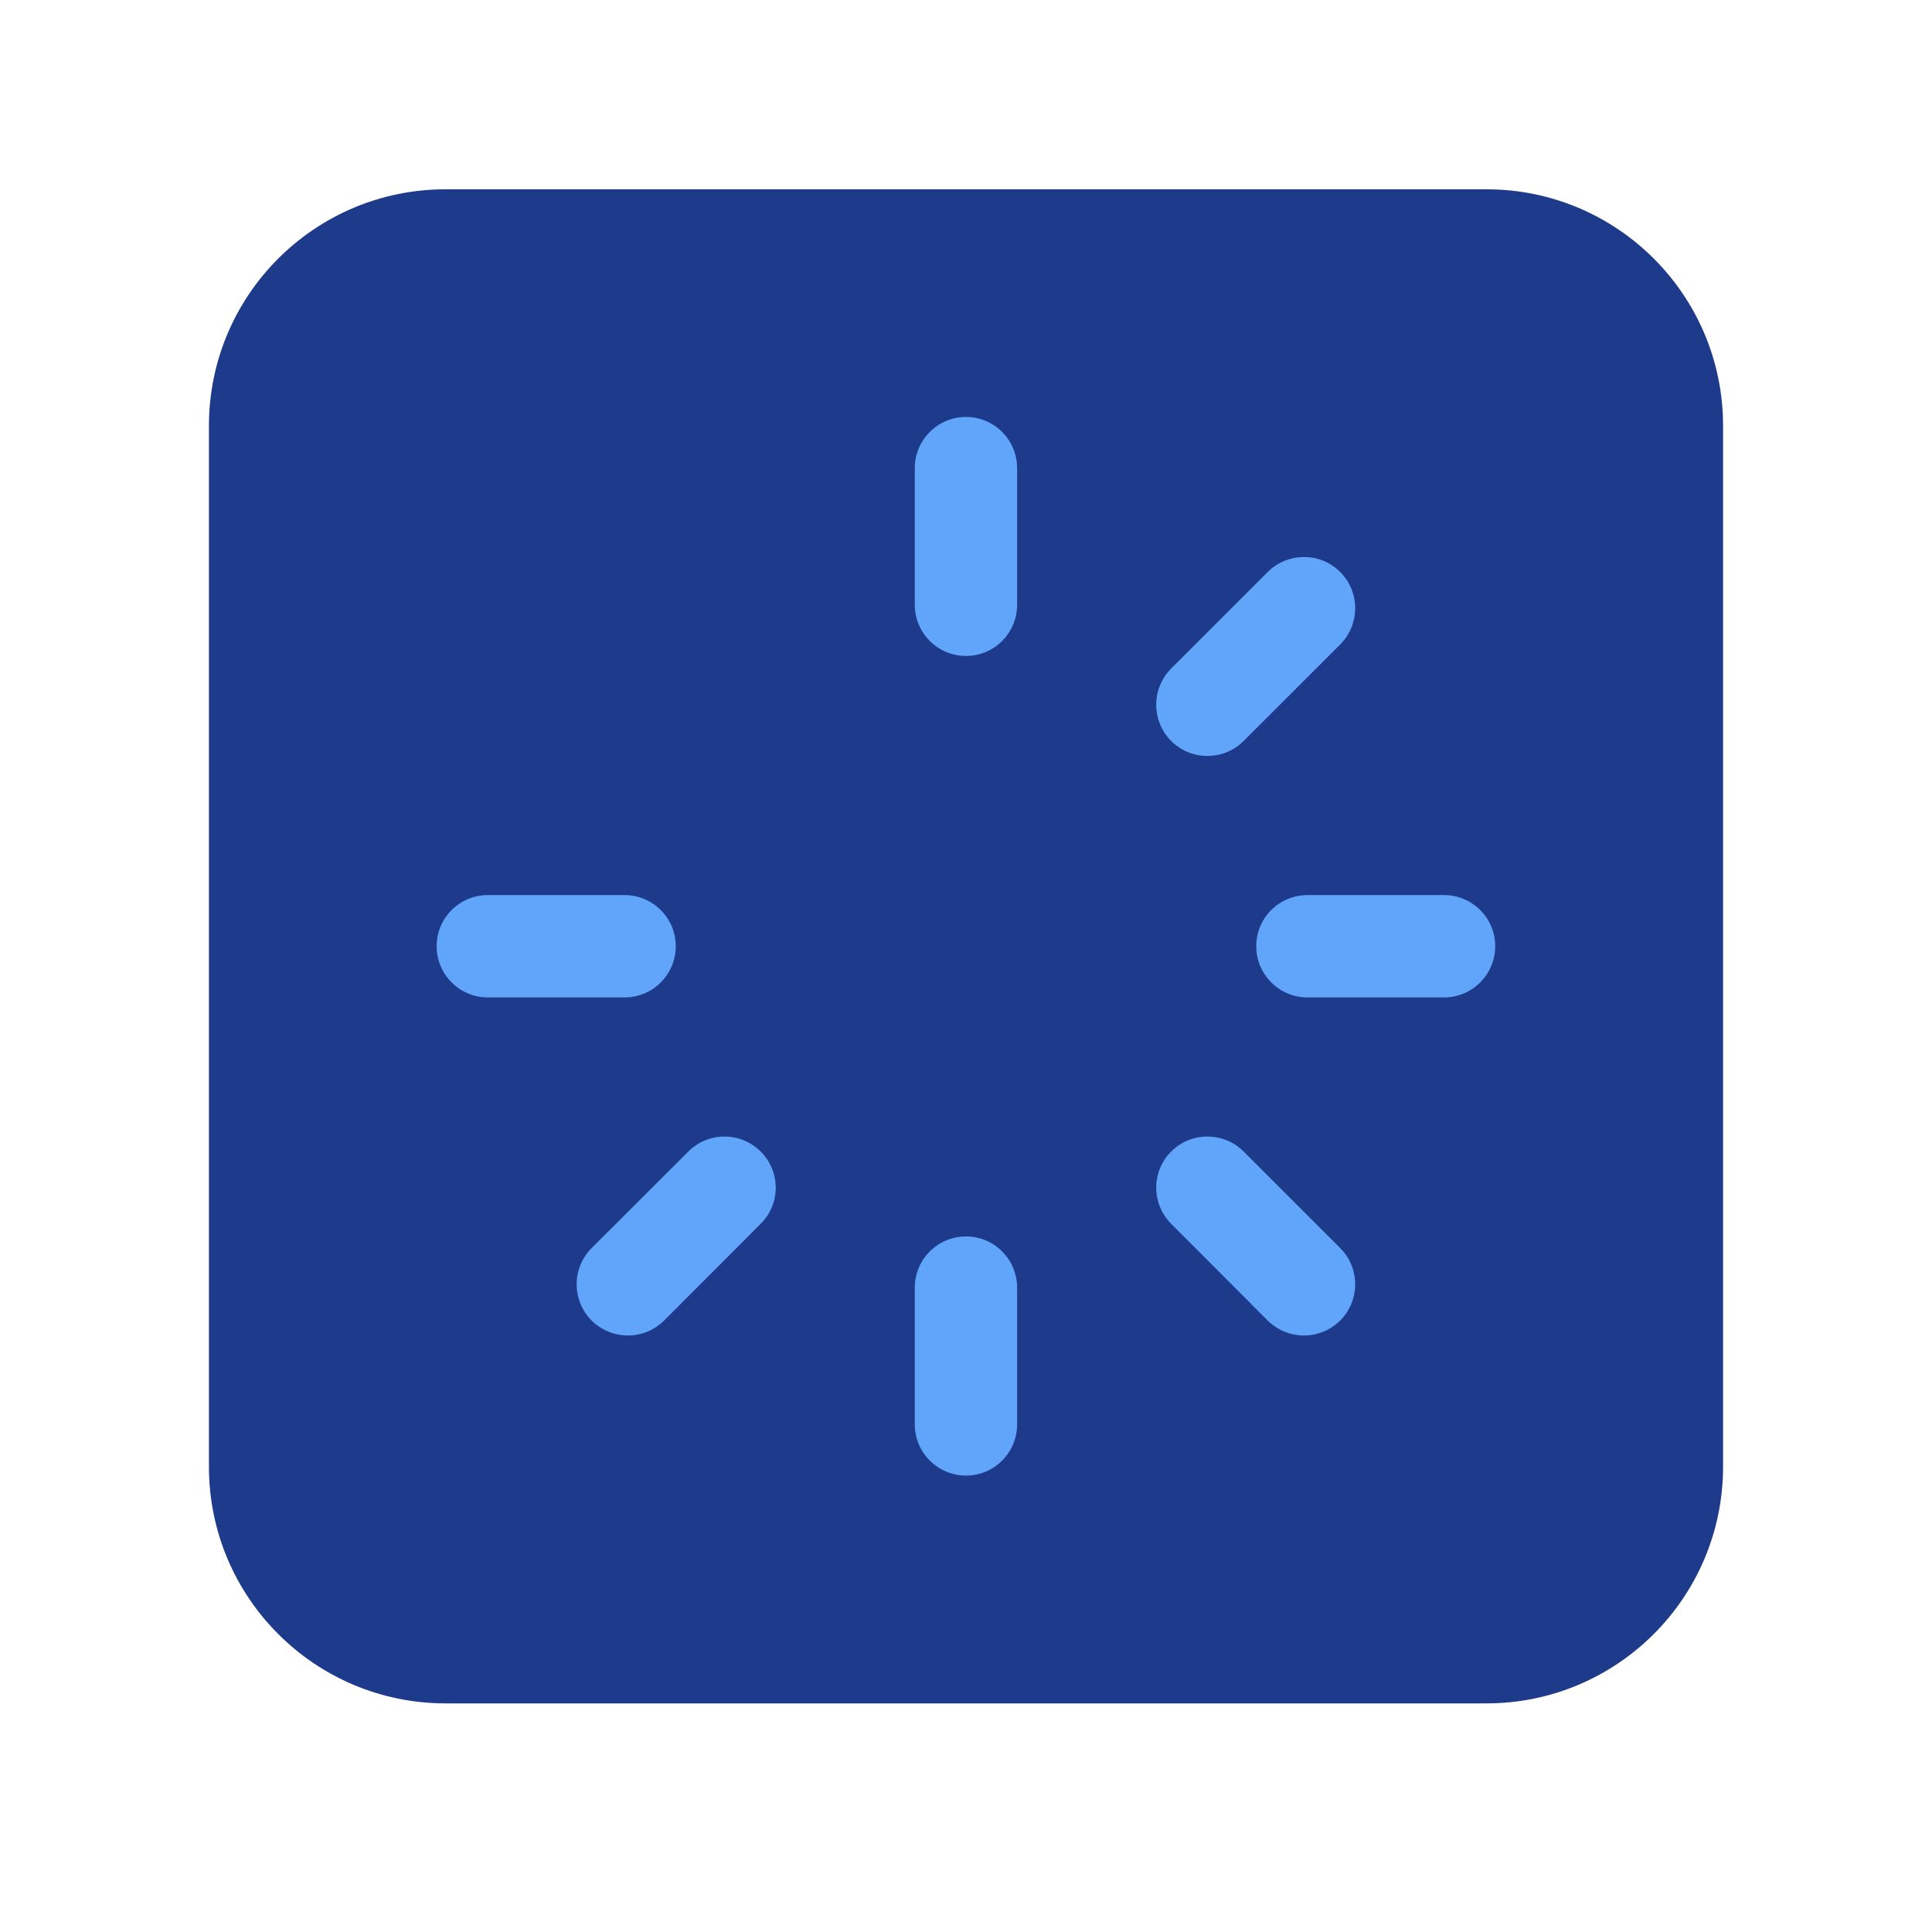
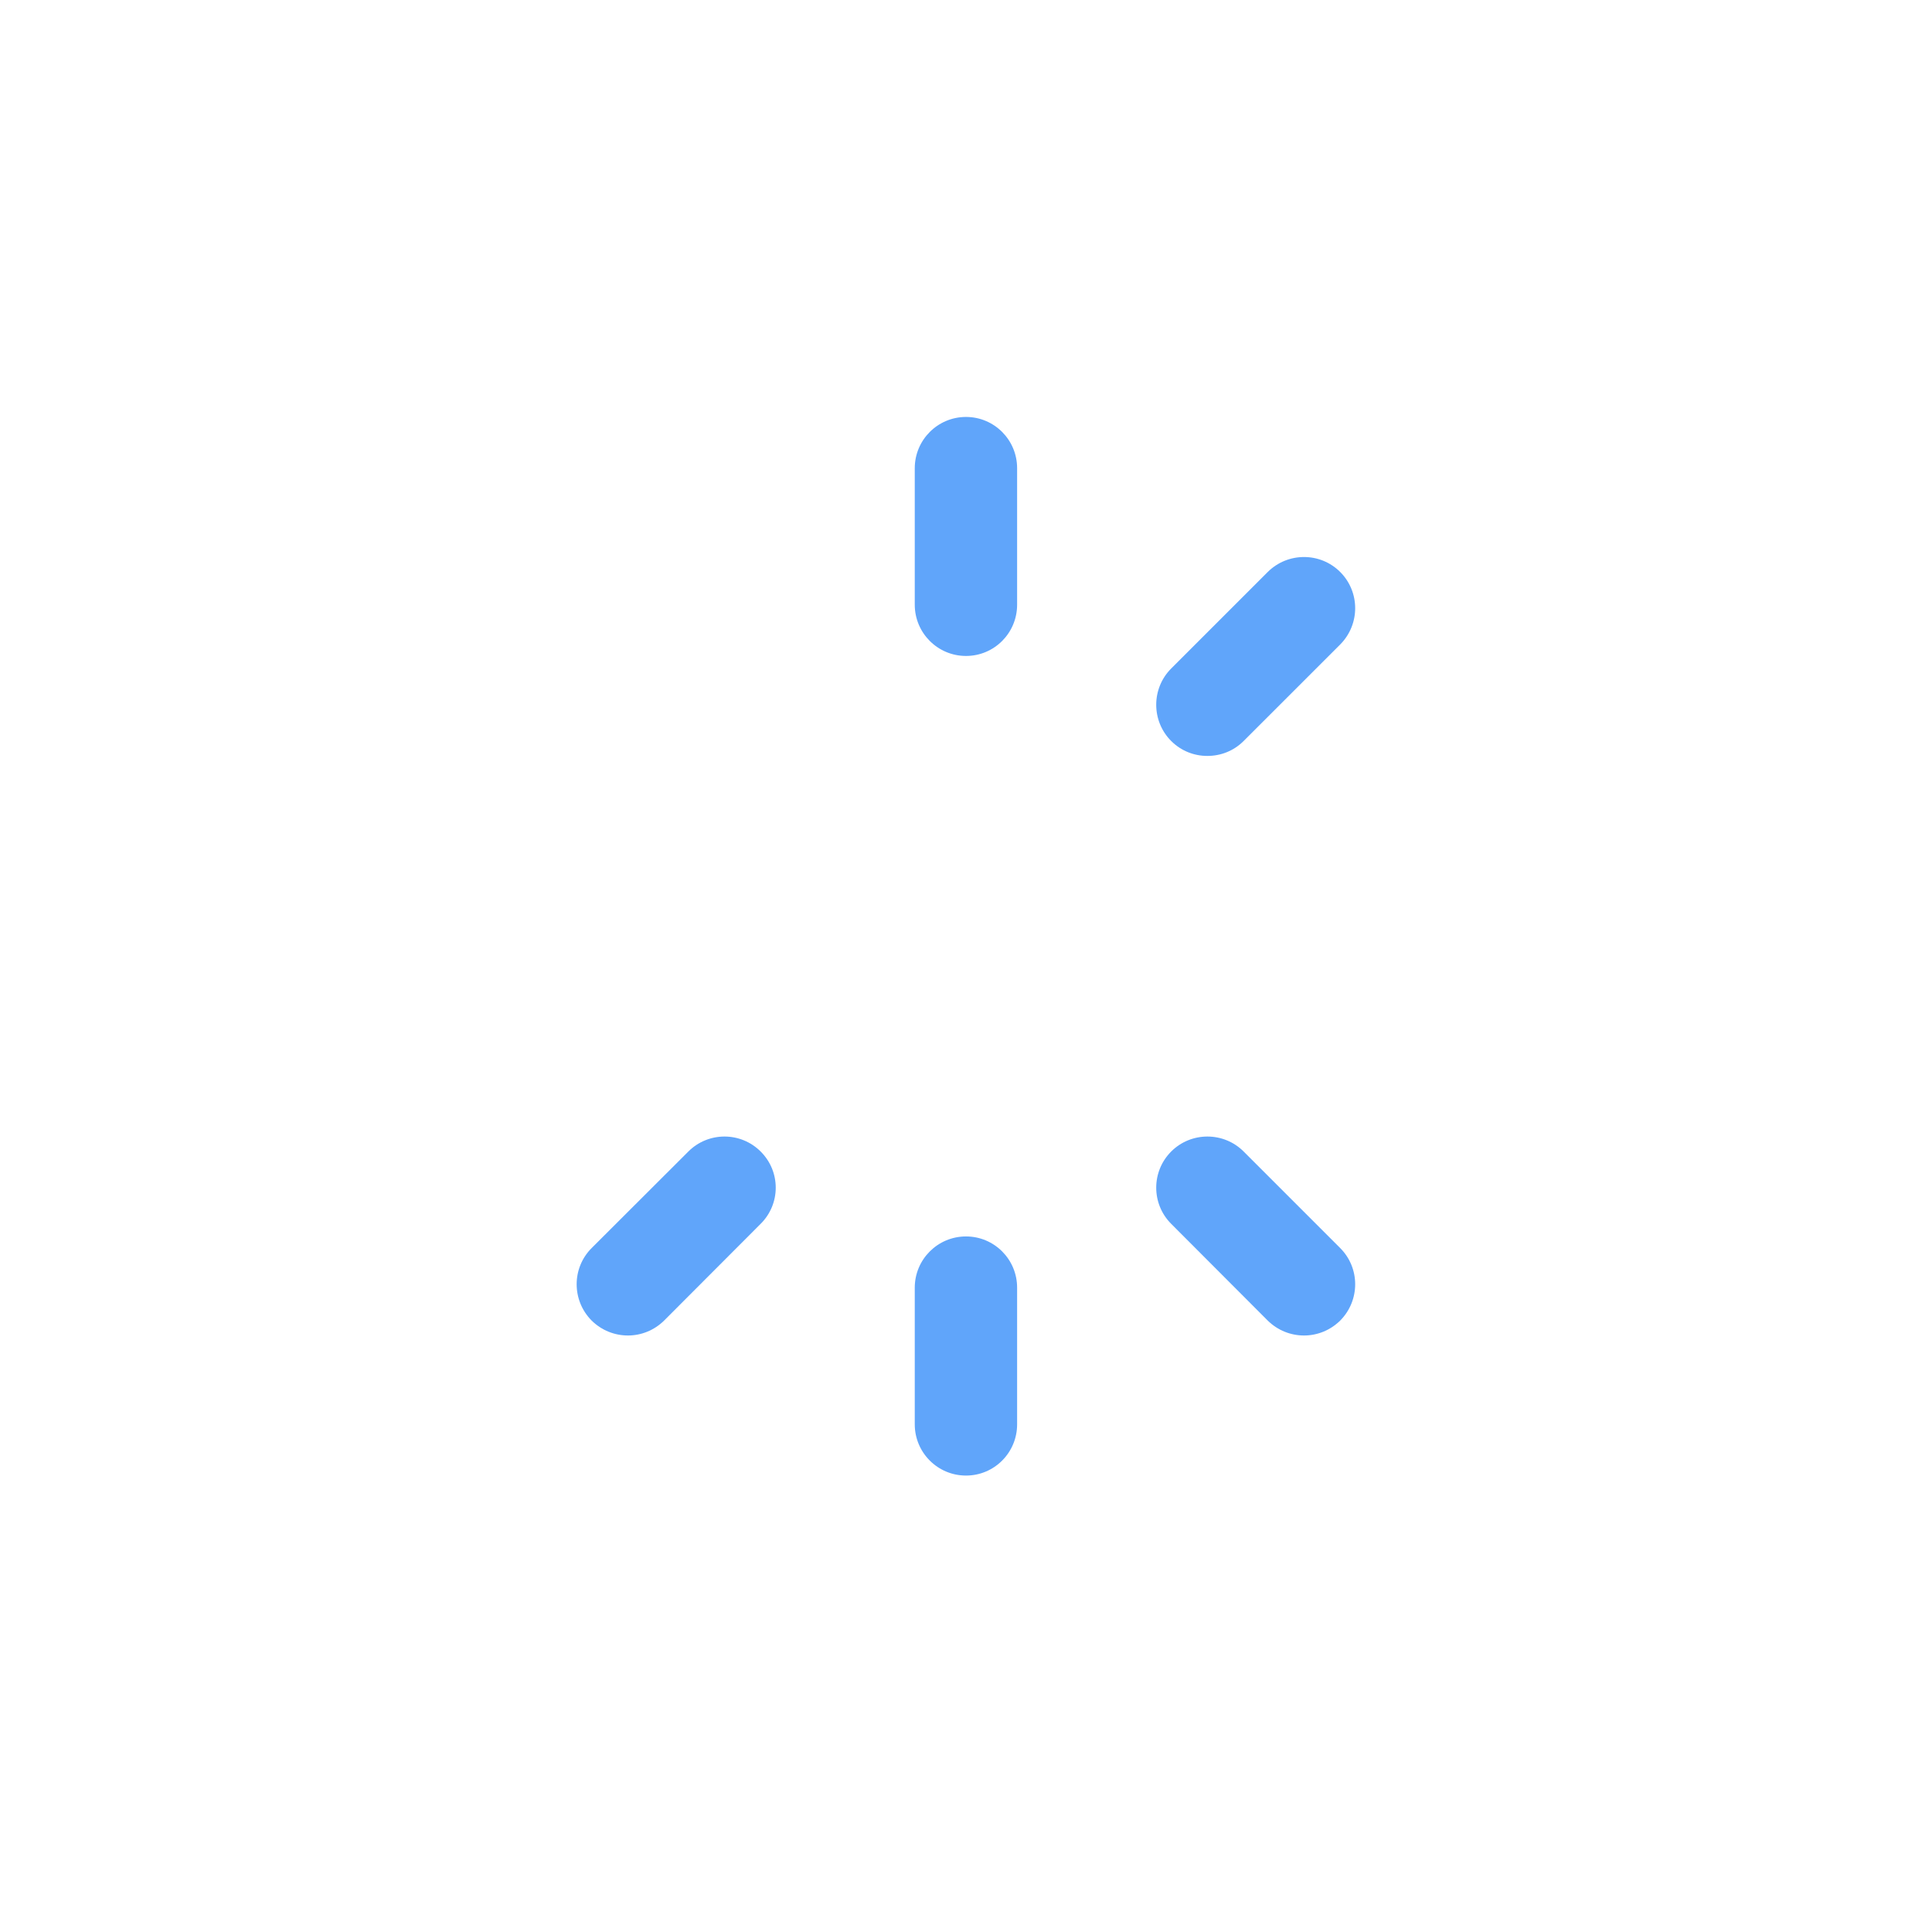
<svg xmlns="http://www.w3.org/2000/svg" width="64" zoomAndPan="magnify" viewBox="0 0 48 48" height="64" preserveAspectRatio="xMidYMid meet" version="1.0">
  <defs>
    <clipPath id="efbfceb52d">
      <path d="M 5.191 4.703 L 42.809 4.703 L 42.809 42.32 L 5.191 42.32 Z M 5.191 4.703 " clip-rule="nonzero" />
    </clipPath>
    <clipPath id="1e42b7798a">
      <path d="M 11.07 4.703 L 36.93 4.703 C 40.176 4.703 42.809 7.332 42.809 10.578 L 42.809 36.441 C 42.809 39.688 40.176 42.32 36.93 42.32 L 11.07 42.32 C 7.824 42.32 5.191 39.688 5.191 36.441 L 5.191 10.578 C 5.191 7.332 7.824 4.703 11.07 4.703 Z M 11.07 4.703 " clip-rule="nonzero" />
    </clipPath>
    <clipPath id="d4967ed341">
-       <path d="M 0.191 0.703 L 37.809 0.703 L 37.809 38.32 L 0.191 38.32 Z M 0.191 0.703 " clip-rule="nonzero" />
-     </clipPath>
+       </clipPath>
    <clipPath id="0281cb6280">
      <path d="M 6.07 0.703 L 31.93 0.703 C 35.176 0.703 37.809 3.332 37.809 6.578 L 37.809 32.441 C 37.809 35.688 35.176 38.32 31.93 38.32 L 6.07 38.32 C 2.824 38.32 0.191 35.688 0.191 32.441 L 0.191 6.578 C 0.191 3.332 2.824 0.703 6.07 0.703 Z M 6.07 0.703 " clip-rule="nonzero" />
    </clipPath>
    <clipPath id="f82e76ee8c">
      <rect x="0" width="38" y="0" height="39" />
    </clipPath>
    <clipPath id="7078d99216">
      <path d="M 22 10.359 L 26 10.359 L 26 17 L 22 17 Z M 22 10.359 " clip-rule="nonzero" />
    </clipPath>
    <clipPath id="1957499076">
-       <path d="M 10.848 22 L 17 22 L 17 25 L 10.848 25 Z M 10.848 22 " clip-rule="nonzero" />
-     </clipPath>
+       </clipPath>
    <clipPath id="61ba5fd1cd">
      <path d="M 22 30 L 26 30 L 26 36.809 L 22 36.809 Z M 22 30 " clip-rule="nonzero" />
    </clipPath>
    <clipPath id="613d8bbe0a">
-       <path d="M 31 22 L 37.297 22 L 37.297 25 L 31 25 Z M 31 22 " clip-rule="nonzero" />
-     </clipPath>
+       </clipPath>
  </defs>
  <g clip-path="url(#efbfceb52d)">
    <g clip-path="url(#1e42b7798a)">
      <g transform="matrix(1, 0, 0, 1, 5, 4)">
        <g clip-path="url(#f82e76ee8c)">
          <g clip-path="url(#d4967ed341)">
            <g clip-path="url(#0281cb6280)">
              <path fill="#1e3a8a" d="M 0.191 0.703 L 37.809 0.703 L 37.809 38.32 L 0.191 38.32 Z M 0.191 0.703 " fill-opacity="1" fill-rule="nonzero" />
            </g>
          </g>
        </g>
      </g>
    </g>
  </g>
  <g clip-path="url(#7078d99216)">
    <path fill="#60a5fa" d="M 24 10.359 C 23.297 10.359 22.727 10.93 22.727 11.633 L 22.727 15.023 C 22.727 15.727 23.297 16.297 24 16.297 C 24.703 16.297 25.27 15.727 25.27 15.023 L 25.27 11.633 C 25.27 10.93 24.703 10.359 24 10.359 Z M 24 10.359 " fill-opacity="1" fill-rule="nonzero" />
  </g>
  <g clip-path="url(#1957499076)">
    <path fill="#60a5fa" d="M 16.789 23.508 C 16.789 22.805 16.219 22.238 15.516 22.238 L 12.121 22.238 C 11.418 22.238 10.848 22.805 10.848 23.508 C 10.848 24.211 11.418 24.781 12.121 24.781 L 15.516 24.781 C 16.219 24.781 16.789 24.211 16.789 23.508 Z M 16.789 23.508 " fill-opacity="1" fill-rule="nonzero" />
  </g>
  <path fill="#60a5fa" d="M 17.102 28.609 L 14.699 31.008 C 14.203 31.504 14.203 32.309 14.699 32.809 C 14.949 33.055 15.273 33.18 15.602 33.18 C 15.926 33.18 16.25 33.055 16.5 32.809 L 18.898 30.406 C 19.398 29.91 19.398 29.105 18.898 28.609 C 18.402 28.113 17.598 28.113 17.102 28.609 Z M 17.102 28.609 " fill-opacity="1" fill-rule="nonzero" />
  <g clip-path="url(#61ba5fd1cd)">
    <path fill="#60a5fa" d="M 24 30.719 C 23.297 30.719 22.727 31.289 22.727 31.992 L 22.727 35.387 C 22.727 36.09 23.297 36.66 24 36.66 C 24.703 36.66 25.27 36.09 25.27 35.387 L 25.27 31.992 C 25.27 31.289 24.703 30.719 24 30.719 Z M 24 30.719 " fill-opacity="1" fill-rule="nonzero" />
  </g>
  <path fill="#60a5fa" d="M 30.898 28.609 C 30.402 28.113 29.594 28.113 29.098 28.609 C 28.602 29.105 28.602 29.91 29.098 30.406 L 31.496 32.809 C 31.746 33.055 32.07 33.18 32.398 33.18 C 32.723 33.18 33.047 33.055 33.297 32.809 C 33.793 32.309 33.793 31.504 33.297 31.008 Z M 30.898 28.609 " fill-opacity="1" fill-rule="nonzero" />
  <g clip-path="url(#613d8bbe0a)">
    <path fill="#60a5fa" d="M 35.875 22.238 L 32.484 22.238 C 31.781 22.238 31.211 22.805 31.211 23.508 C 31.211 24.211 31.781 24.781 32.484 24.781 L 35.875 24.781 C 36.578 24.781 37.148 24.211 37.148 23.508 C 37.148 22.805 36.578 22.238 35.875 22.238 Z M 35.875 22.238 " fill-opacity="1" fill-rule="nonzero" />
  </g>
  <path fill="#60a5fa" d="M 29.996 18.781 C 30.324 18.781 30.648 18.66 30.898 18.41 L 33.297 16.012 C 33.793 15.512 33.793 14.707 33.297 14.211 C 32.801 13.715 31.996 13.715 31.496 14.211 L 29.098 16.609 C 28.602 17.105 28.602 17.914 29.098 18.41 C 29.348 18.66 29.672 18.781 29.996 18.781 Z M 29.996 18.781 " fill-opacity="1" fill-rule="nonzero" />
</svg>